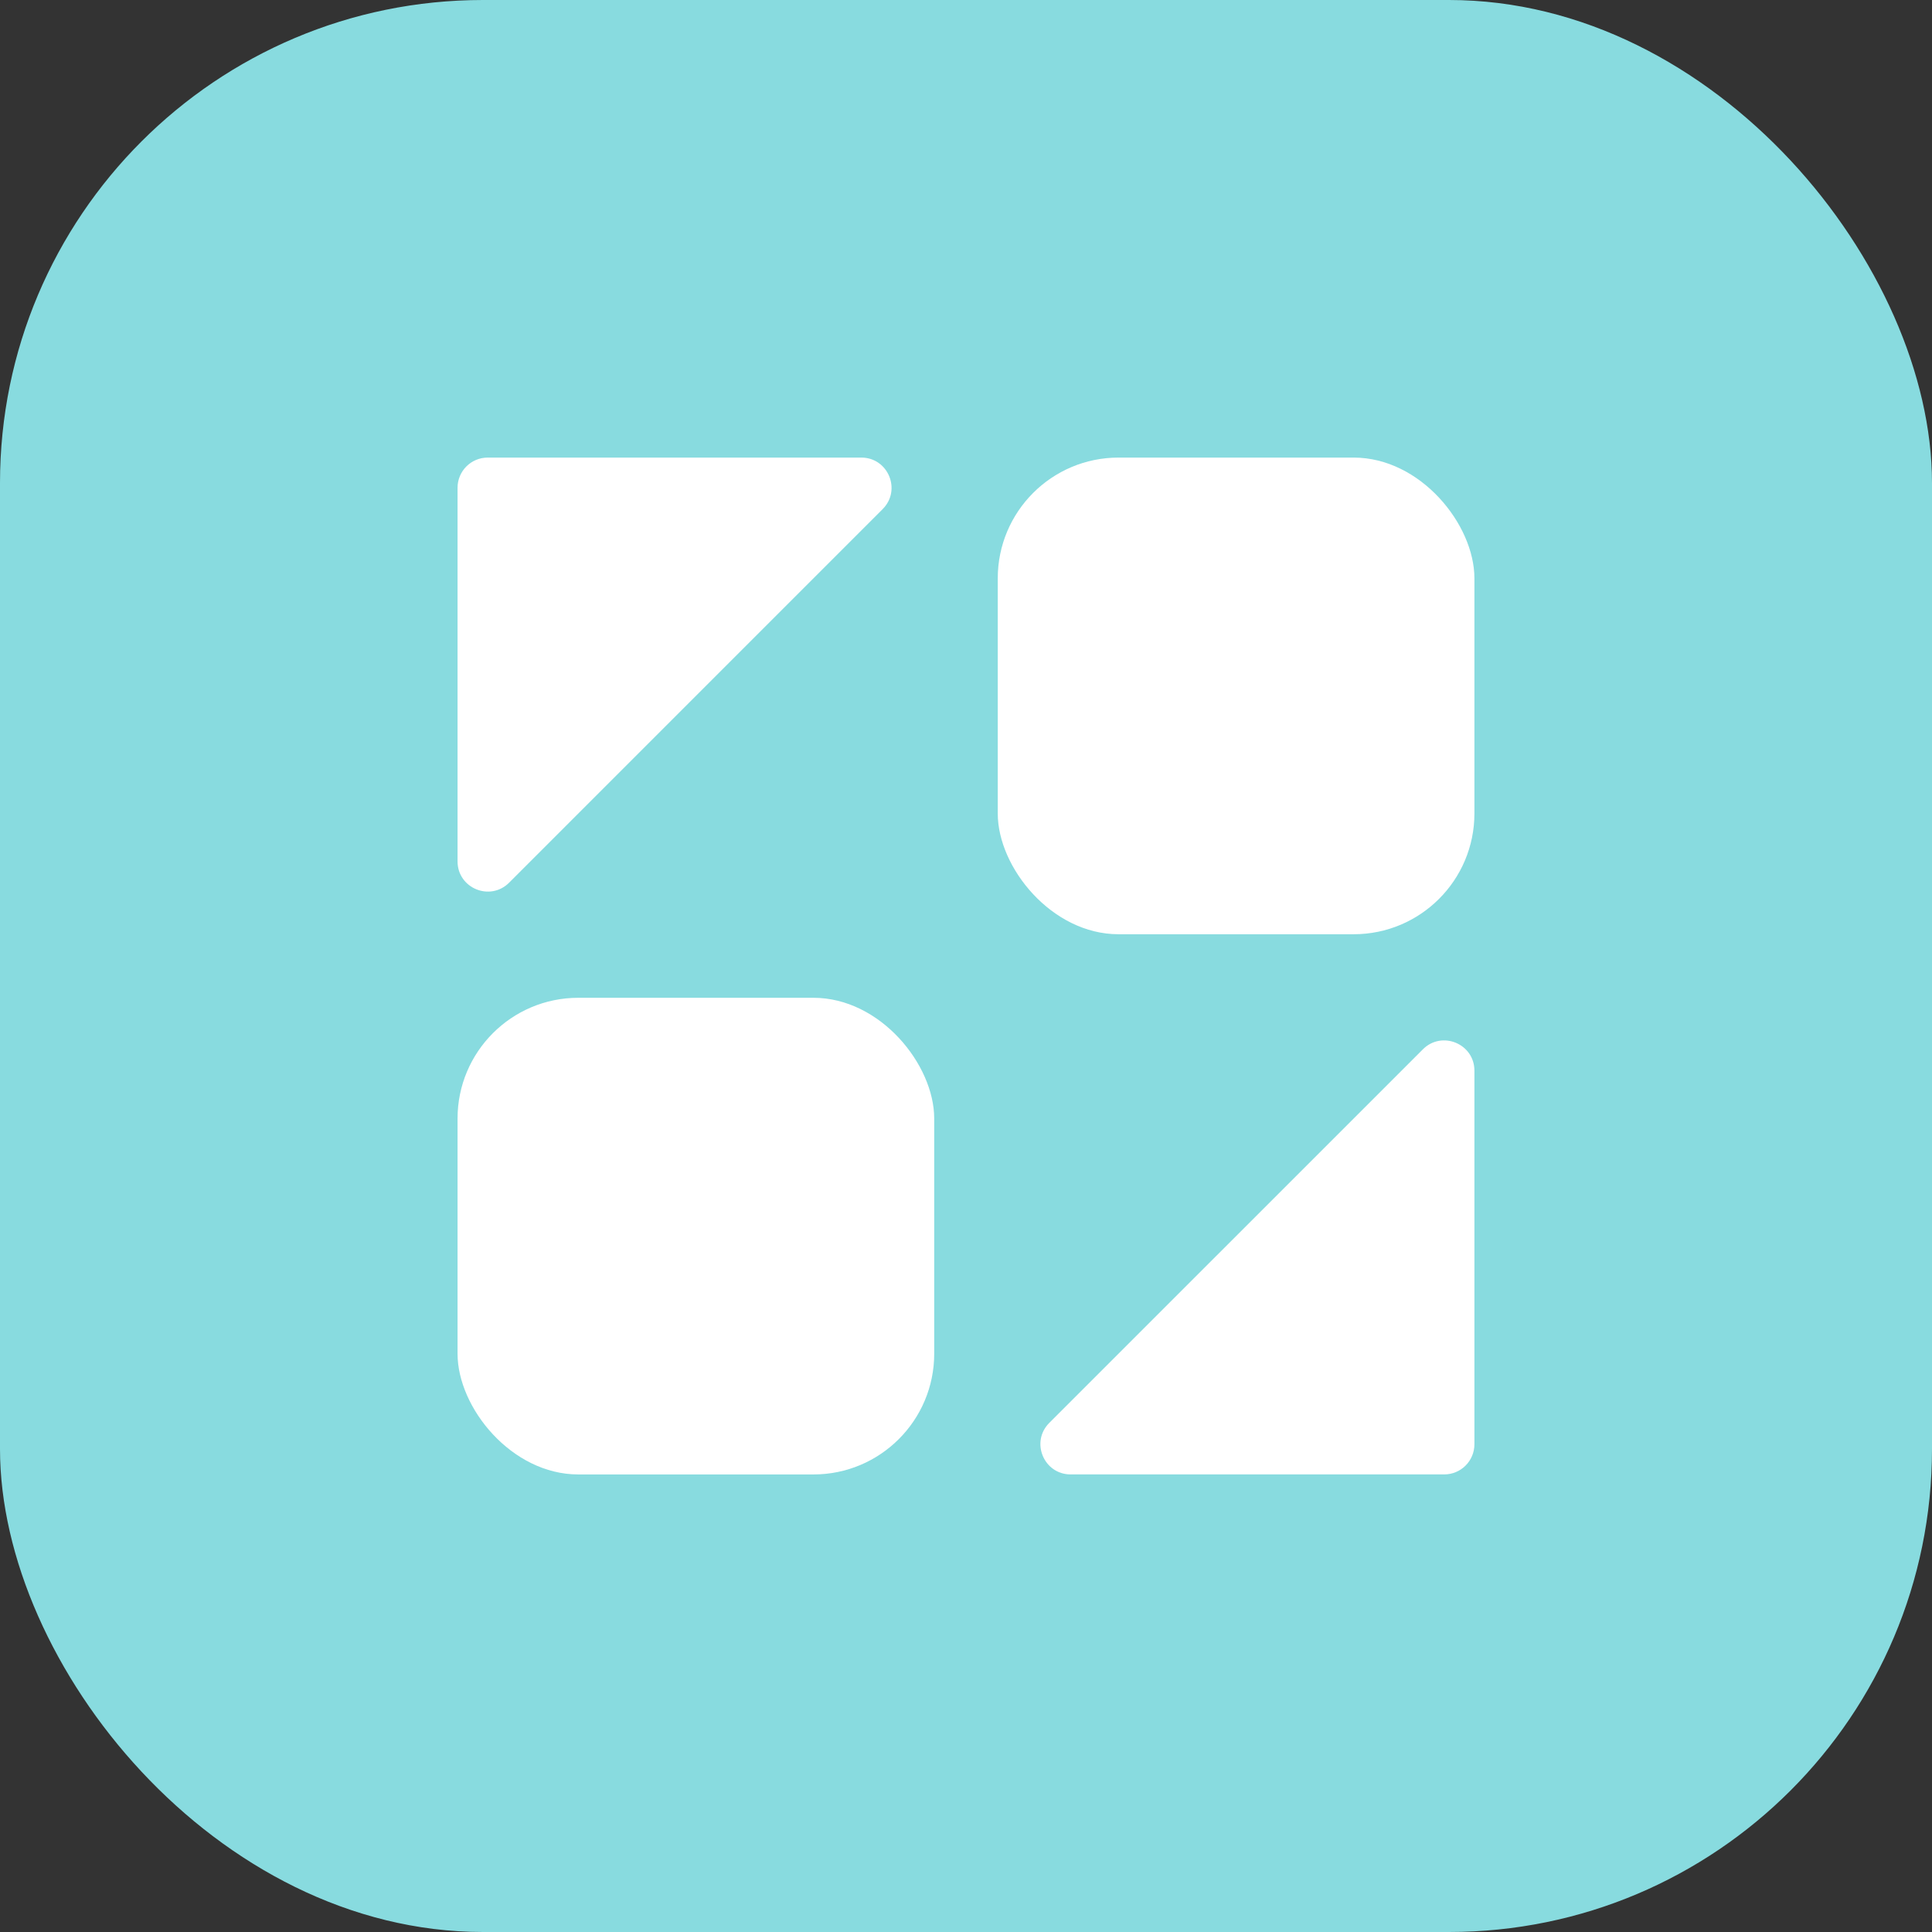
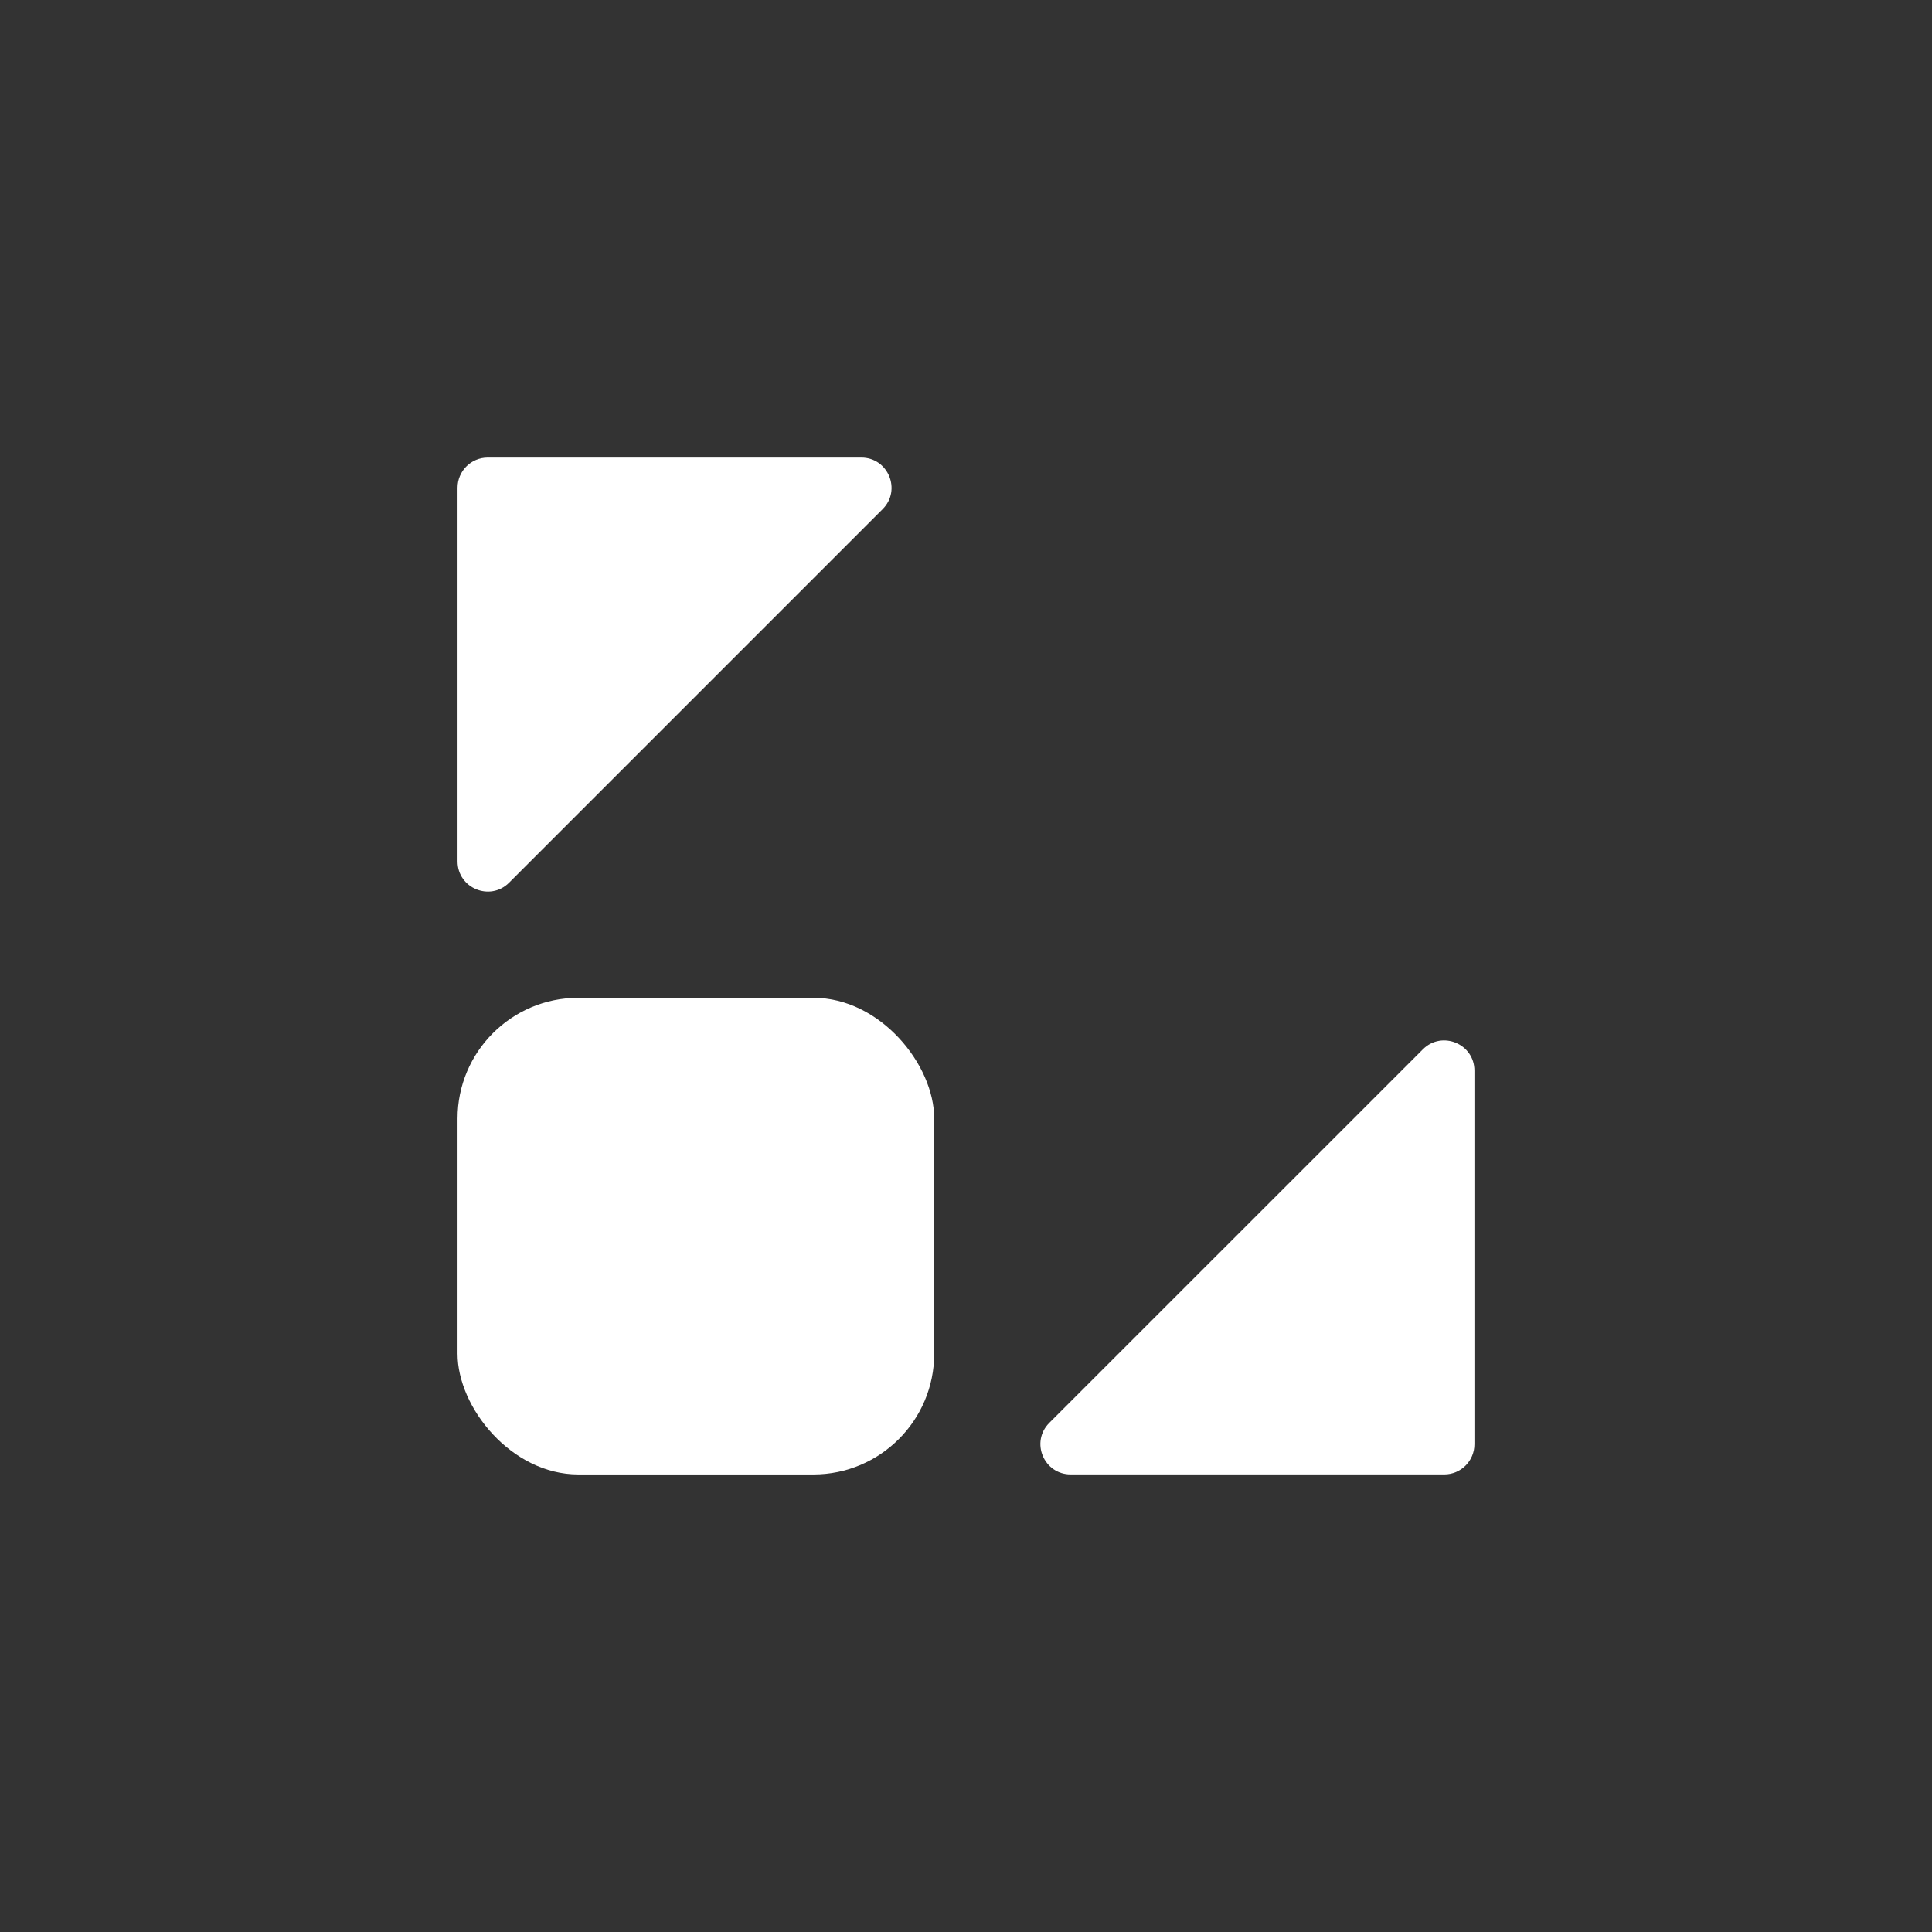
<svg xmlns="http://www.w3.org/2000/svg" width="64" height="64" viewBox="0 0 64 64" fill="none">
  <rect x="0" y="0" width="64" height="64" fill="#333333" stroke="none" />
-   <rect width="64" height="64" rx="16" fill="#88DBDF" />
  <path d="M15.157 16.158C15.157 15.606 15.604 15.158 16.157 15.158H28.532C29.423 15.158 29.869 16.235 29.239 16.865L16.864 29.241C16.234 29.87 15.157 29.424 15.157 28.534V16.158Z" fill="white" />
  <path d="M35.467 48.842C34.576 48.842 34.129 47.765 34.759 47.135L47.135 34.76C47.765 34.13 48.842 34.576 48.842 35.467V47.842C48.842 48.395 48.394 48.842 47.842 48.842H35.467Z" fill="white" />
  <rect x="15.157" y="33.053" width="15.79" height="15.79" rx="4" fill="white" />
-   <rect x="33.052" y="15.158" width="15.79" height="15.79" rx="4" fill="white" />
</svg>